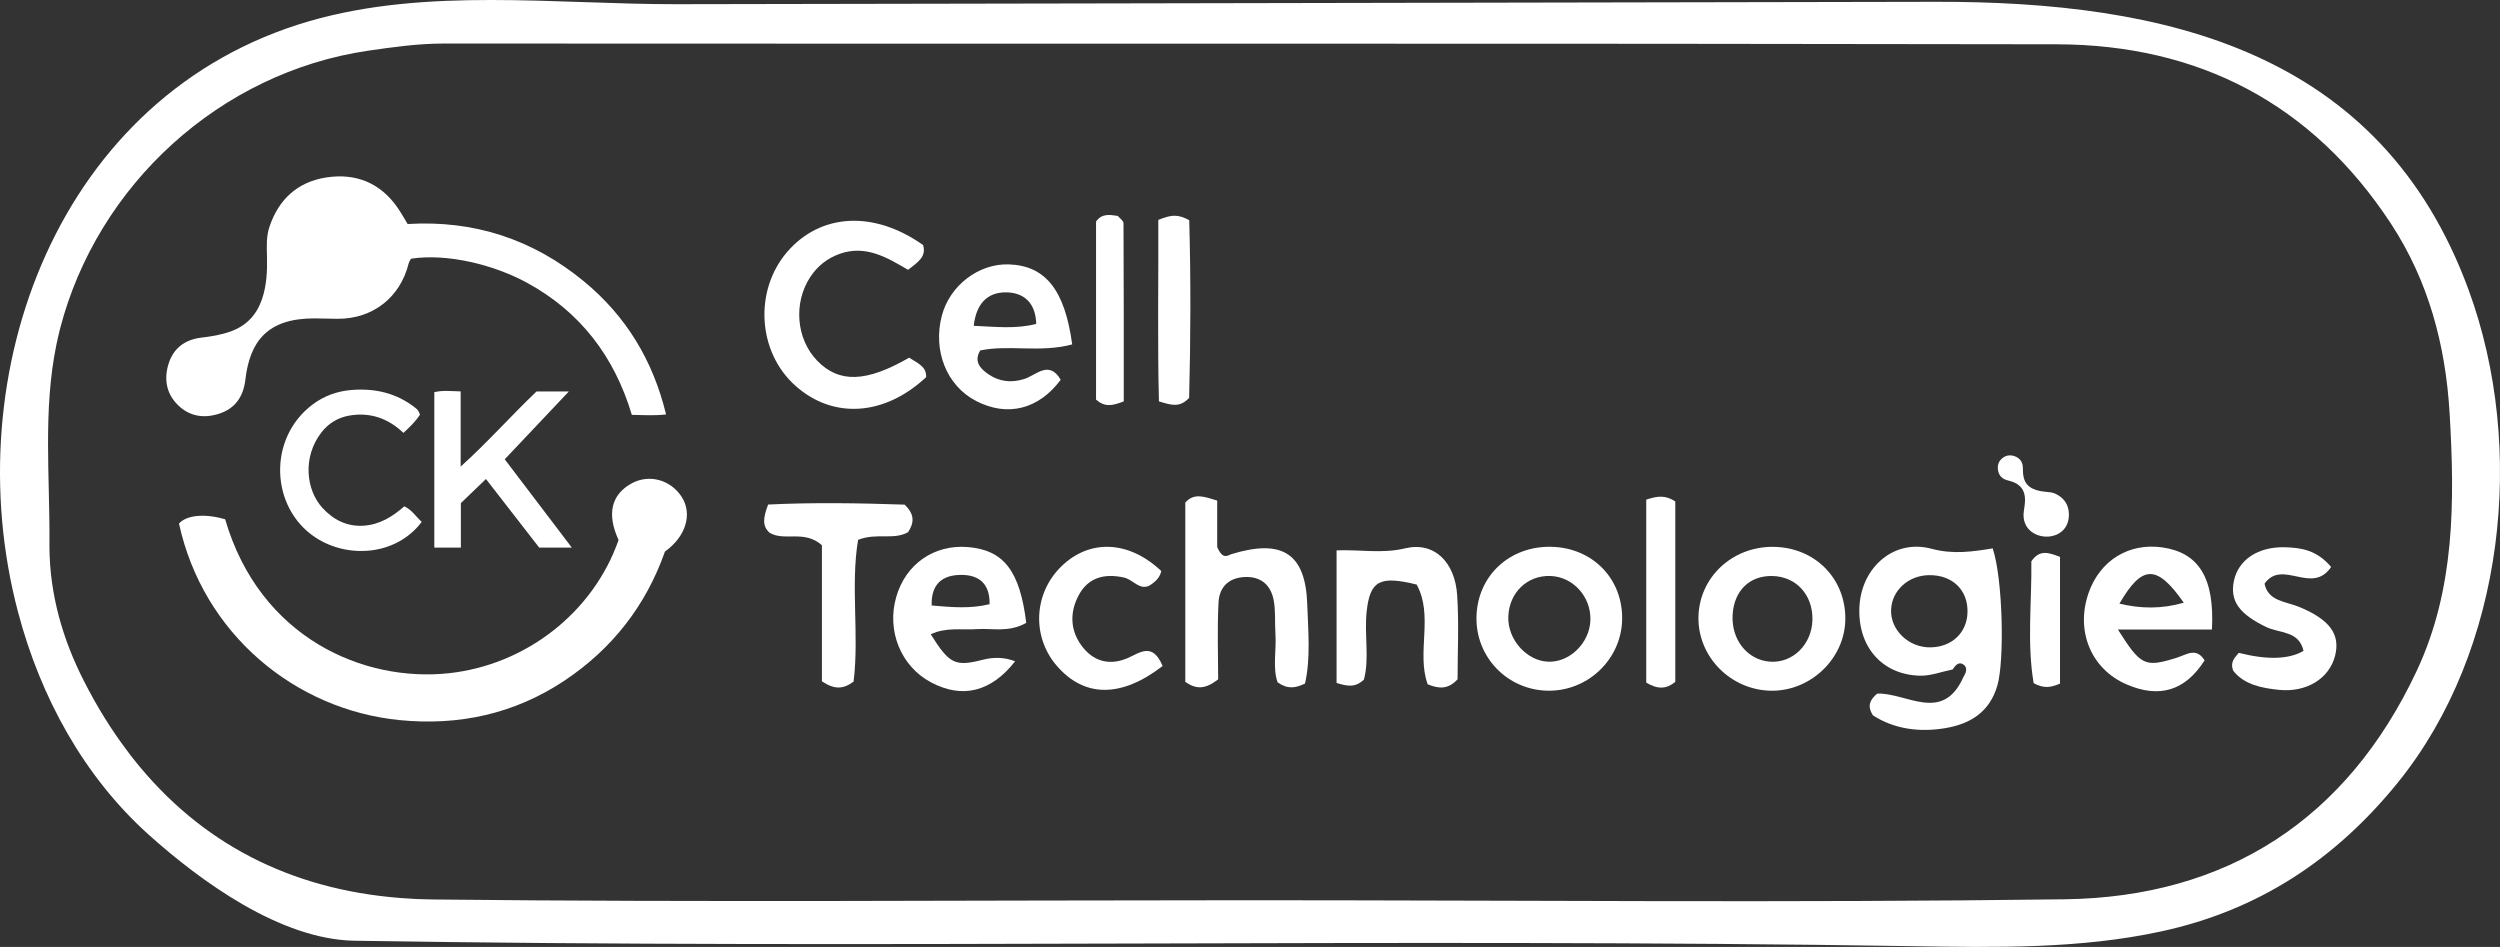
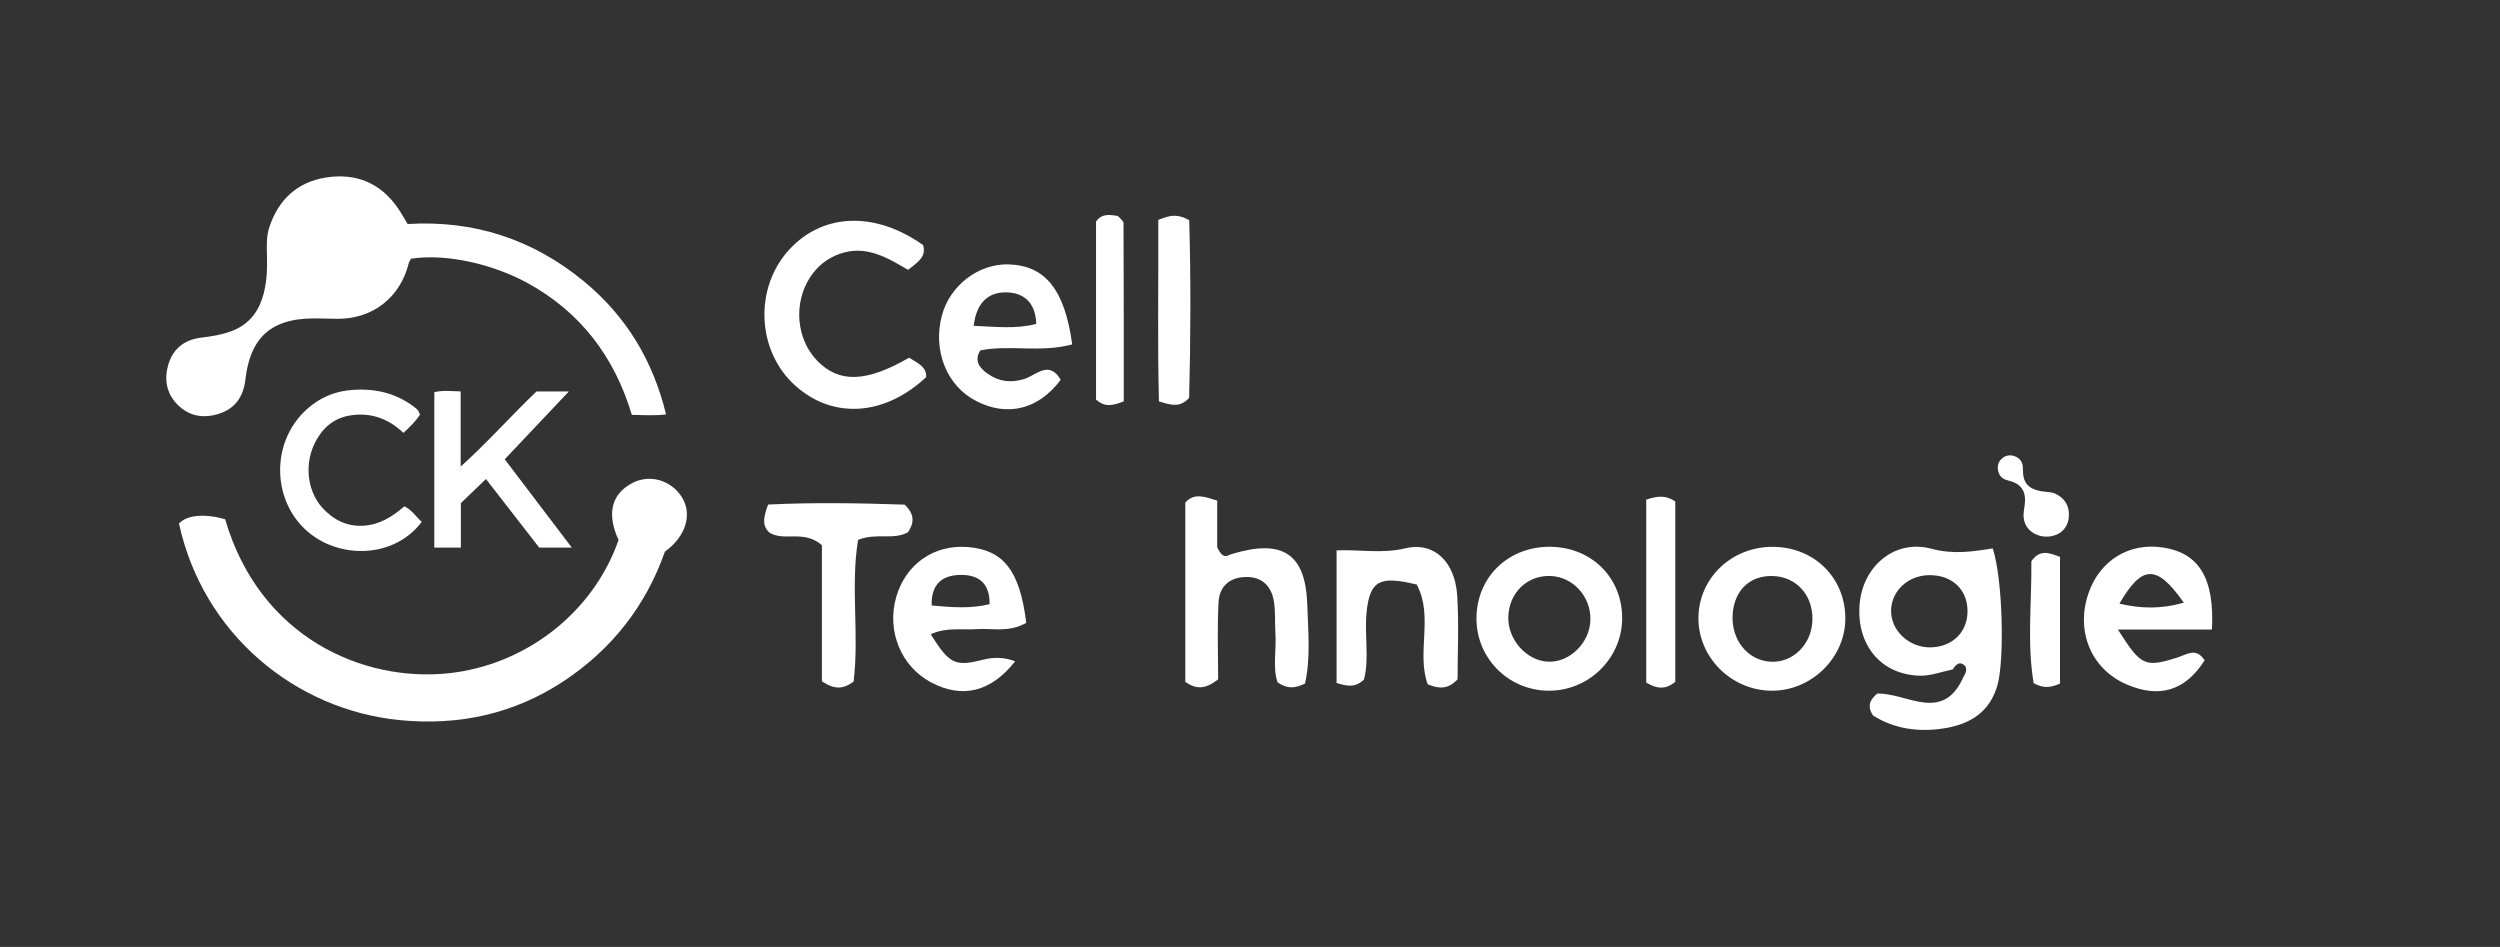
<svg xmlns="http://www.w3.org/2000/svg" id="uuid-28d71834-2e1c-4df1-86c2-86075209a0c2" data-name="Layer_2" viewBox="0 0 184.089 69.727">
  <rect x="0" y="0" width="184.089" height="69.727" fill="#333333" stroke="none" />
  <defs>
    <style>
      .uuid-c58b350e-2dc6-45a8-bd56-64462a3ef499 {
        fill: #fff;
      }
    </style>
  </defs>
  <g id="uuid-ed5f1527-4478-4edc-b65f-888accab314f" data-name="Layer_1">
    <g>
      <g>
-         <path class="uuid-c58b350e-2dc6-45a8-bd56-64462a3ef499" d="M181.774,21.338C175.305,3.72,159.47.098,142.515.133c-20.598.035-41.197.078-61.795.12-10.296.014-20.598.035-30.894.056-8.893.014-18.407-1.254-27.039,1.247C4.295,6.912-3.302,27.497,1.321,45.044c1.67,6.342,4.884,12.149,9.605,16.398,3.883,3.488,9.746,7.738,15.172,7.829,38.244.627,76.538-.211,114.803.402,6.103.099,12.262.204,18.224-1.085,7.188-1.55,12.854-5.299,17.448-10.972,7.864-9.725,9.485-24.615,5.201-36.278ZM177.954,49.406c-5.137,10.937-13.974,16.652-25.919,16.814-20.077.268-40.168.07-60.245.07-19.971,0-39.935.162-59.9-.056-.268,0-.543-.007-.81-.021-.268-.007-.536-.014-.803-.035-8.273-.458-14.982-3.721-19.95-9.676-.176-.204-.345-.416-.514-.634-.148-.176-.282-.359-.416-.543-1.184-1.557-2.255-3.284-3.213-5.172-1.571-3.073-2.516-6.371-2.544-9.838v-.31c.039-4.881-.482-9.786.514-14.631.085-.382.165-.767.261-1.14C7.163,13.593,16.225,5.334,27.099,3.734c1.846-.268,3.7-.529,5.595-.529,39.576.028,79.152-.021,118.735.056,10.458.021,18.83,4.362,24.629,13.206,2.762,4.214,4.024,8.943,4.32,13.953.381,6.483.409,12.945-2.424,18.985Z" />
        <path class="uuid-c58b350e-2dc6-45a8-bd56-64462a3ef499" d="M143.787,49.295c-.801.162-1.605.477-2.402.46-2.847-.06-4.657-2.219-4.458-5.181.19-2.823,2.547-4.904,5.302-4.165,1.607.431,3.041.208,4.506-.028.752,2.272.872,8.257.344,10.092-.566,1.966-2.007,2.839-3.843,3.145-1.89.315-3.73.077-5.314-.936-.477-.72-.19-1.183.308-1.61,2.174-.07,4.823,2.22,6.353-1.231.193-.31.332-.683-.01-.913-.35-.235-.596.08-.787.366ZM144.878,45.105c.052-1.658-1.116-2.785-2.851-2.753-1.513.028-2.716,1.128-2.775,2.538-.063,1.507,1.305,2.811,2.915,2.779,1.563-.031,2.665-1.073,2.711-2.564Z" />
        <path class="uuid-c58b350e-2dc6-45a8-bd56-64462a3ef499" d="M89.629,36.861v3.421c.426.983.78.604,1.049.522,3.74-1.143,5.457-.061,5.583,3.703.066,1.963.257,3.958-.165,5.826-.71.337-1.259.437-2.018-.088-.38-1.064-.078-2.36-.162-3.616-.055-.818.024-1.657-.131-2.453-.195-1.001-.83-1.675-1.943-1.689-1.263-.016-2.054.661-2.116,1.874-.1,1.967-.027,3.942-.027,5.664-.961.742-1.602.744-2.419.189v-13.207c.656-.741,1.405-.431,2.348-.147Z" />
        <path class="uuid-c58b350e-2dc6-45a8-bd56-64462a3ef499" d="M68.197,27.771c-3.065,2.868-6.857,3.115-9.633.627-2.769-2.473-3.051-6.969-.62-9.824,2.466-2.882,6.406-3.094,10.028-.529.254.839-.345,1.24-1.106,1.825-1.473-.86-3.094-1.874-5.039-1.177-.909.324-1.628.895-2.163,1.705-1.254,1.903-1.036,4.566.507,6.159,1.607,1.663,3.608,1.607,6.772-.218.747.451,1.29.712,1.254,1.431Z" />
        <path class="uuid-c58b350e-2dc6-45a8-bd56-64462a3ef499" d="M100.43,50.048c-.654.605-1.22.483-2.011.242v-9.763c1.716-.071,3.347.259,5.036-.147,2.17-.522,3.688,1.017,3.846,3.464.135,2.094.028,4.203.028,6.176-.681.733-1.336.724-2.201.368-.843-2.32.451-5.046-.812-7.344-2.708-.668-3.43-.288-3.679,1.96-.191,1.721.219,3.487-.207,5.046Z" />
        <path class="uuid-c58b350e-2dc6-45a8-bd56-64462a3ef499" d="M78.952,25.361c-2.379.634-4.624.002-6.772.443-.492.818.008,1.337.569,1.731.8.561,1.695.68,2.666.374.887-.279,1.83-1.418,2.691.057-1.626,2.173-3.908,2.752-6.215,1.57-2.183-1.118-3.226-3.724-2.53-6.319.592-2.208,2.717-3.824,4.927-3.748,2.663.092,4.112,1.828,4.664,5.892ZM76.305,23.851c-.043-1.563-.919-2.3-2.187-2.323-1.422-.026-2.232.844-2.418,2.463,1.643.072,3.105.248,4.605-.14Z" />
        <path class="uuid-c58b350e-2dc6-45a8-bd56-64462a3ef499" d="M135.882,45.592c-.026,2.887-2.546,5.314-5.472,5.269-2.961-.045-5.379-2.486-5.344-5.394.036-2.922,2.46-5.219,5.49-5.2,3.062.019,5.352,2.308,5.326,5.325ZM130.504,42.414c-1.672-.034-2.81,1.072-2.921,2.839-.115,1.835,1.075,3.342,2.74,3.469,1.676.127,3.091-1.258,3.136-3.068.046-1.845-1.194-3.204-2.955-3.24Z" />
        <path class="uuid-c58b350e-2dc6-45a8-bd56-64462a3ef499" d="M66.865,39.188c-1.064.606-2.304.021-3.679.564-.564,3.368.092,6.991-.331,10.437-.761.564-1.402.606-2.333-.021v-10.021c-1.332-1.177-2.798-.233-3.89-.944-.5-.507-.444-1.057-.07-2.051,3.284-.162,6.73-.106,10.049.007.761.719.705,1.346.254,2.03Z" />
        <path class="uuid-c58b350e-2dc6-45a8-bd56-64462a3ef499" d="M75.57,45.866c-1.31.73-2.494.382-3.627.459-1.12.077-2.287-.154-3.408.381,1.389,2.208,1.798,2.394,3.849,1.872q1.253-.319,2.364.118c-1.764,2.25-3.879,2.778-6.194,1.548-2.216-1.178-3.28-3.793-2.558-6.291.7-2.423,2.784-3.873,5.273-3.67,2.625.215,3.829,1.732,4.3,5.582ZM72.869,44.489c.028-1.599-.876-2.189-2.186-2.155-1.279.033-2.128.654-2.079,2.252,1.502.132,2.865.247,4.265-.097Z" />
        <path class="uuid-c58b350e-2dc6-45a8-bd56-64462a3ef499" d="M113.945,50.86c-2.975-.068-5.3-2.497-5.223-5.458.078-3.002,2.425-5.196,5.495-5.138,3.061.058,5.305,2.371,5.229,5.389-.074,2.925-2.555,5.273-5.502,5.206ZM117.111,45.658c.052-1.714-1.269-3.178-2.928-3.245-1.722-.069-3.065,1.226-3.119,3.008-.051,1.661,1.332,3.228,2.914,3.302,1.597.075,3.082-1.377,3.133-3.066Z" />
        <path class="uuid-c58b350e-2dc6-45a8-bd56-64462a3ef499" d="M155.954,46.358c1.68,2.647,1.967,2.811,4.29,2.089.783-.243,1.467-.813,2.093.179-1.425,2.239-3.334,2.821-5.767,1.76-2.597-1.133-3.75-3.927-2.775-6.724.837-2.403,2.982-3.718,5.46-3.349,2.64.393,3.826,2.224,3.622,6.045h-6.923ZM156.065,44.449c1.594.38,3.11.4,4.74-.069-1.994-2.842-3.066-2.805-4.74.069Z" />
-         <path class="uuid-c58b350e-2dc6-45a8-bd56-64462a3ef499" d="M171.653,41.75c-1.419,2.095-3.587-.623-4.903,1.23.267,1.312,1.581,1.304,2.598,1.73,2.231.935,2.993,2.021,2.596,3.582-.422,1.656-2.079,2.716-4.139,2.505-1.272-.131-2.556-.384-3.356-1.401-.261-.666.122-.976.405-1.323q3.152.799,4.768-.144c-.329-1.494-1.78-1.289-2.75-1.758-1.958-.947-2.684-1.895-2.377-3.39.32-1.556,1.776-2.538,3.764-2.482,1.179.034,2.335.194,3.395,1.451Z" />
-         <path class="uuid-c58b350e-2dc6-45a8-bd56-64462a3ef499" d="M85.61,49.041c-3.069,2.371-5.791,2.323-7.808-.032-1.842-2.15-1.684-5.336.364-7.316,2.094-2.025,4.972-1.886,7.346.355-.103.486-.431.793-.893,1.086-.736.328-1.196-.461-1.85-.606-1.408-.312-2.613-.03-3.325,1.278-.656,1.204-.663,2.519.144,3.664.828,1.175,2.007,1.583,3.394,1.011.919-.379,1.868-1.256,2.629.56Z" />
        <path class="uuid-c58b350e-2dc6-45a8-bd56-64462a3ef499" d="M121.222,36.791c.864-.285,1.425-.335,2.138.132v13.288c-.646.529-1.283.571-2.138.052v-13.472Z" />
        <path class="uuid-c58b350e-2dc6-45a8-bd56-64462a3ef499" d="M82.749,29.555c-.842.328-1.385.442-2.041-.127v-13.114c.434-.615,1.019-.502,1.6-.413.148.176.422.351.422.529.024,4.324.019,8.649.019,13.125Z" />
        <path class="uuid-c58b350e-2dc6-45a8-bd56-64462a3ef499" d="M85.293,16.192c1.005-.41,1.451-.413,2.277.021.12,4.275.106,8.777-.008,13.089-.681.706-1.235.56-2.223.254-.112-4.363-.027-8.859-.046-13.364Z" />
        <path class="uuid-c58b350e-2dc6-45a8-bd56-64462a3ef499" d="M151.69,50.338c-.774.327-1.217.344-1.939-.032-.504-2.917-.133-6.027-.17-8.979.626-.895,1.283-.63,2.109-.321v9.332Z" />
      </g>
      <path class="uuid-c58b350e-2dc6-45a8-bd56-64462a3ef499" d="M151.021,39.49c-.996.166-2.164-.469-2.001-1.799.022-.183.053-.364.074-.547.127-1.08-.353-1.557-1.235-1.767-.394-.094-.655-.317-.729-.726-.067-.369.028-.689.329-.925.303-.238.649-.244.982-.094.343.155.514.444.514.831,0,.236.01.473.065.706.091.384.318.65.672.818.308.146.636.198.971.23.236.022.472.036.694.142.613.292.96.779.987,1.447.041,1.015-.595,1.563-1.323,1.684Z" />
      <g>
        <path class="uuid-c58b350e-2dc6-45a8-bd56-64462a3ef499" d="M30.016,16.495c4.864-.294,9.198,1.106,12.98,4.222,3.119,2.57,5.087,5.829,6.05,9.8-.875.103-1.675.045-2.521.031-1.286-4.303-3.802-7.591-7.713-9.724-2.485-1.355-5.925-2.179-8.551-1.774-.05.099-.134.211-.165.336-.622,2.516-2.647,4.102-5.239,4.089-.578-.003-1.156-.031-1.733-.03-3.413.001-4.722,1.671-5.054,4.498-.148,1.262-.747,2.158-1.995,2.539-1.126.344-2.157.164-3.003-.687-.854-.858-.999-1.934-.653-3.025.357-1.126,1.196-1.764,2.401-1.908.737-.088,1.472-.204,2.178-.461,1.163-.423,1.91-1.229,2.302-2.394.341-1.014.385-2.055.36-3.111-.017-.743-.061-1.483.188-2.217.685-2.019,2.076-3.277,4.148-3.607,2.18-.347,4.016.378,5.303,2.254.247.36.459.745.718,1.169Z" />
        <path class="uuid-c58b350e-2dc6-45a8-bd56-64462a3ef499" d="M45.548,39.764c-.885-1.924-.533-3.365.987-4.182,1.274-.685,2.842-.257,3.657.999.824,1.268.305,2.942-1.227,4.031-1.404,3.986-3.89,7.171-7.417,9.518-3.675,2.445-7.776,3.325-12.119,2.896-7.69-.759-14.478-6.343-16.248-14.474.564-.629,1.902-.753,3.398-.315,2.565,8.779,10.24,12.004,16.46,11.338,5.65-.605,10.635-4.441,12.51-9.812Z" />
        <path class="uuid-c58b350e-2dc6-45a8-bd56-64462a3ef499" d="M33.92,34.358c1.998-1.799,3.701-3.735,5.585-5.53h2.38c-1.609,1.702-3.148,3.33-4.719,4.992,1.643,2.163,3.258,4.289,4.939,6.502h-2.402c-1.284-1.655-2.607-3.36-3.919-5.05-.633.607-1.194,1.146-1.848,1.774v3.277h-1.955v-11.444c.611-.152,1.237-.077,1.94-.057v5.536Z" />
        <path class="uuid-c58b350e-2dc6-45a8-bd56-64462a3ef499" d="M30.925,30.541c-.319.482-.729.881-1.216,1.335-1.126-1.071-2.464-1.543-3.997-1.273-.824.145-1.528.571-2.043,1.237-1.409,1.821-1.129,4.23.056,5.538.812.896,1.821,1.414,3.057,1.332,1.164-.077,2.116-.658,2.991-1.427.565.262.861.776,1.283,1.143-1.89,2.51-5.469,2.723-7.849,1.137-3.298-2.198-3.504-7.27-.205-9.764.849-.642,1.817-.999,2.906-1.084,1.734-.134,3.298.233,4.675,1.316.134.105.264.214.34.51Z" />
      </g>
    </g>
  </g>
</svg>